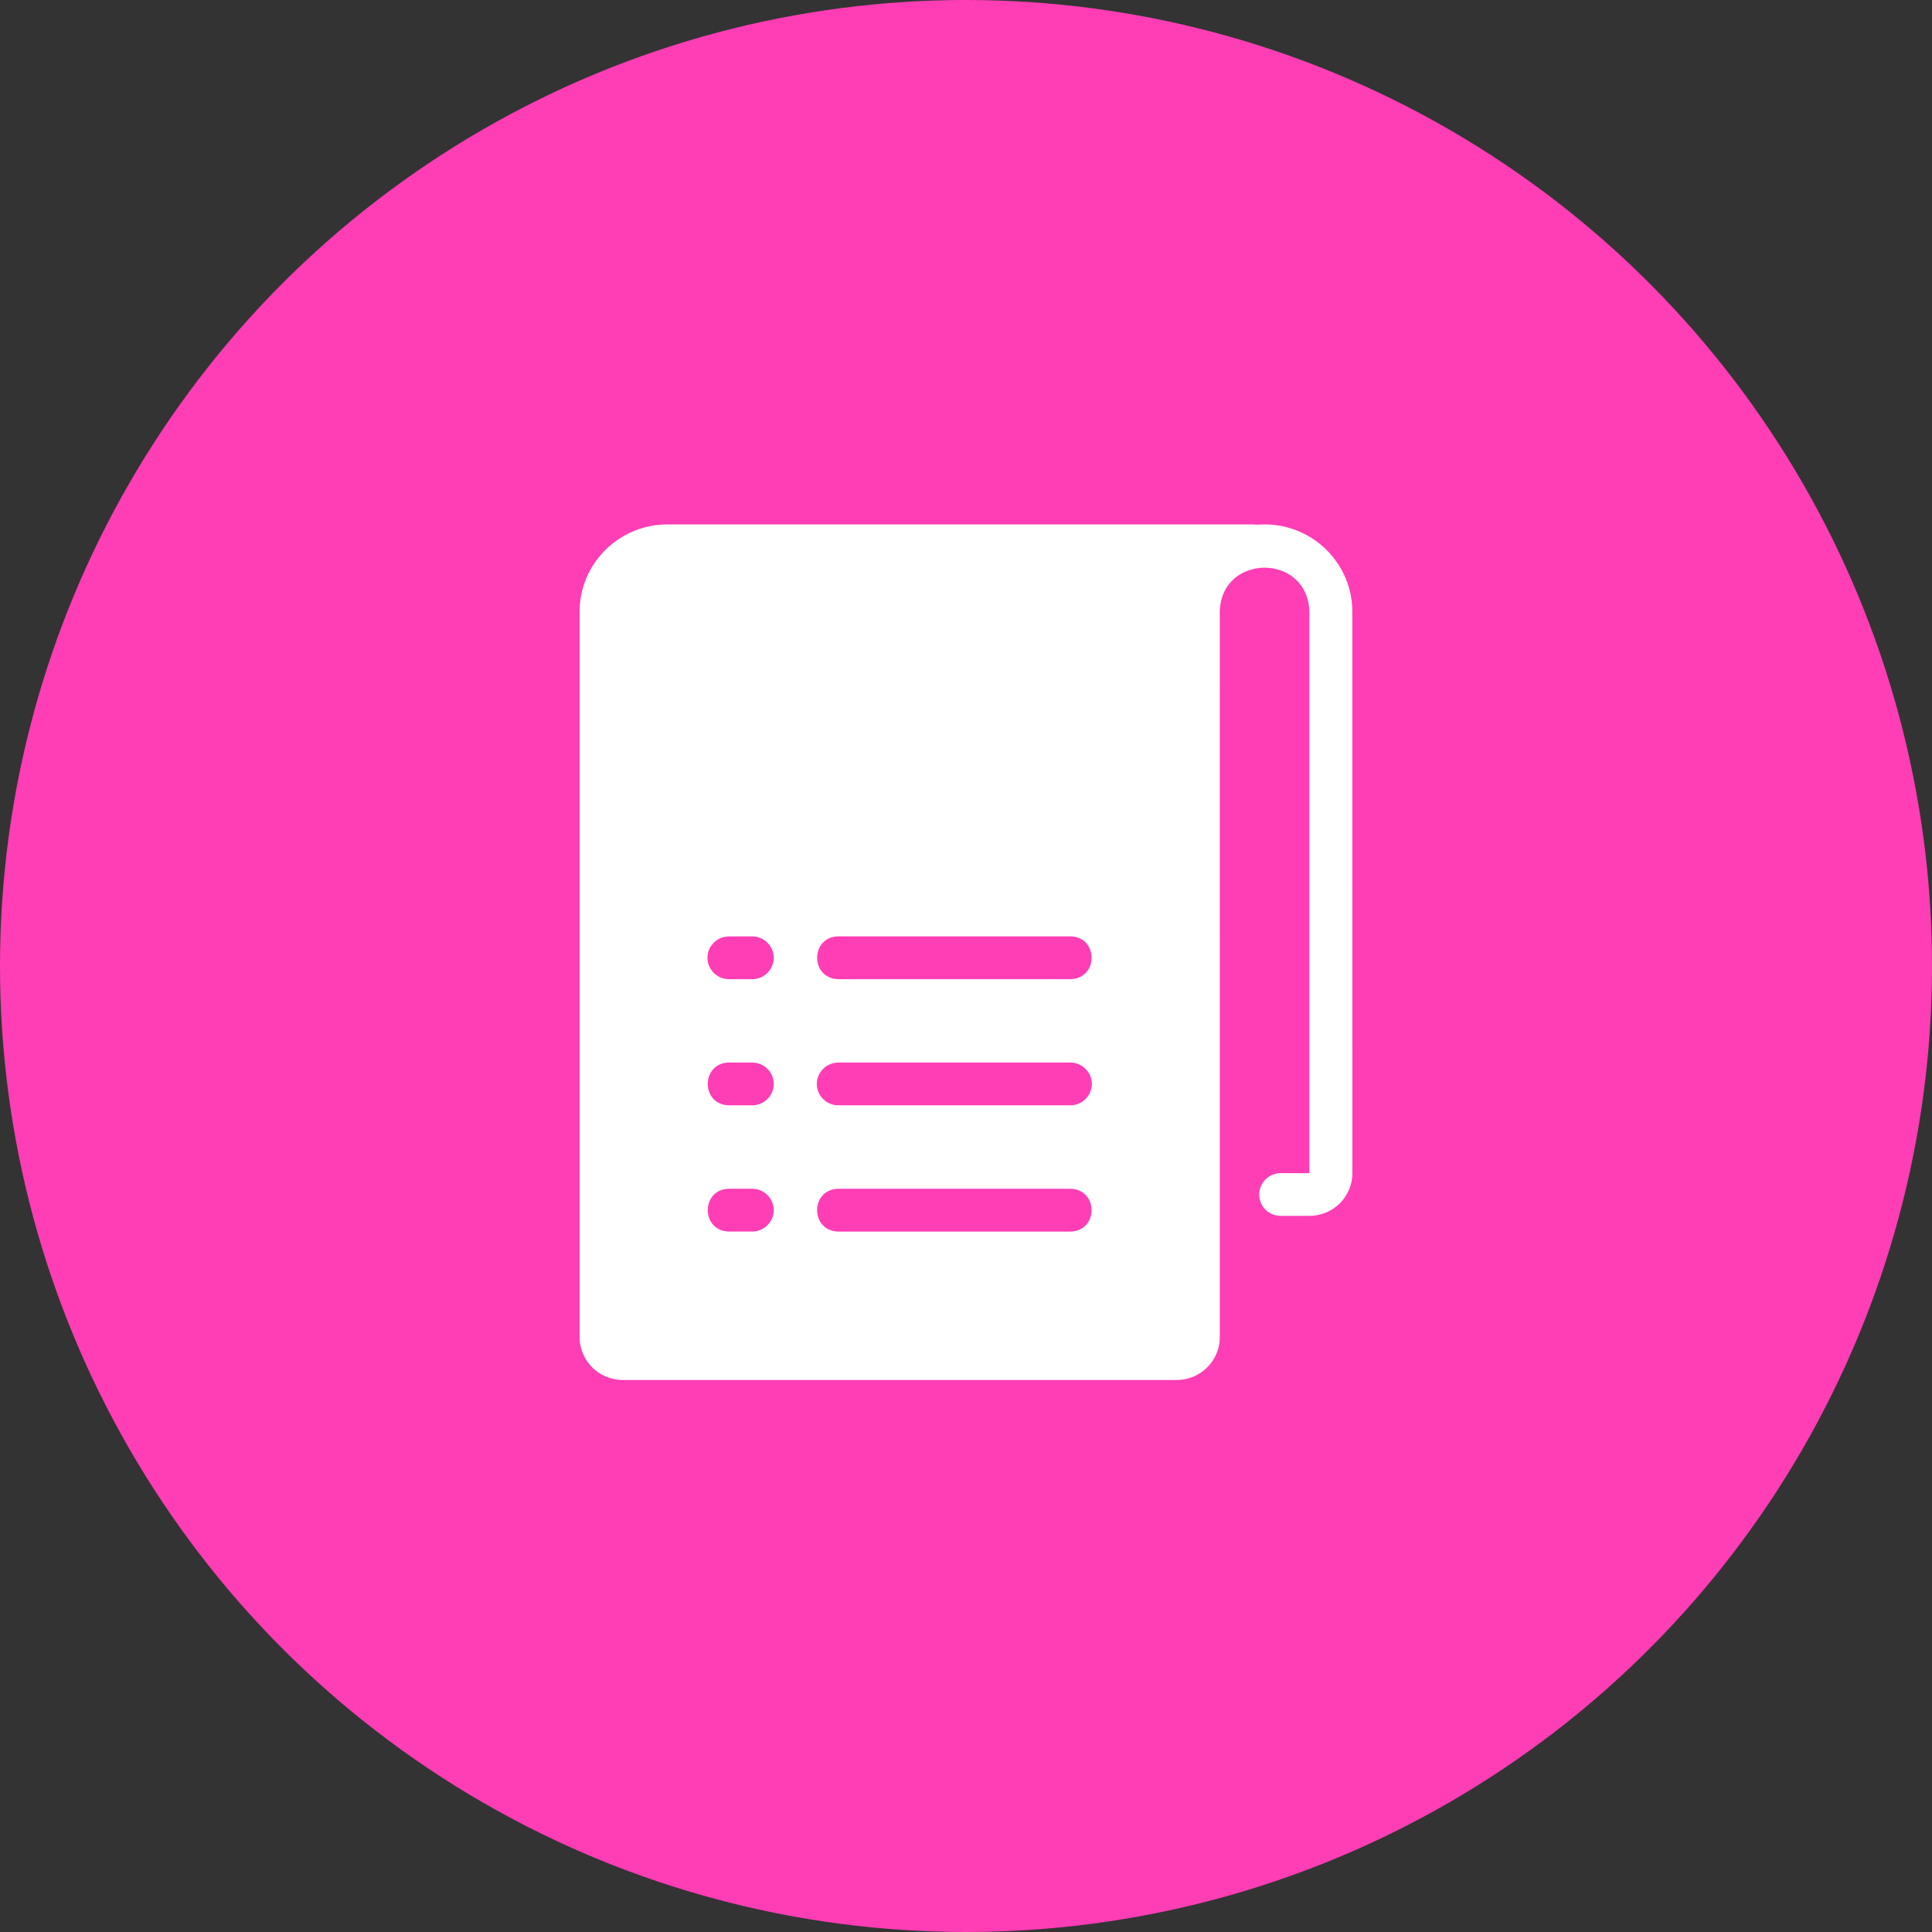
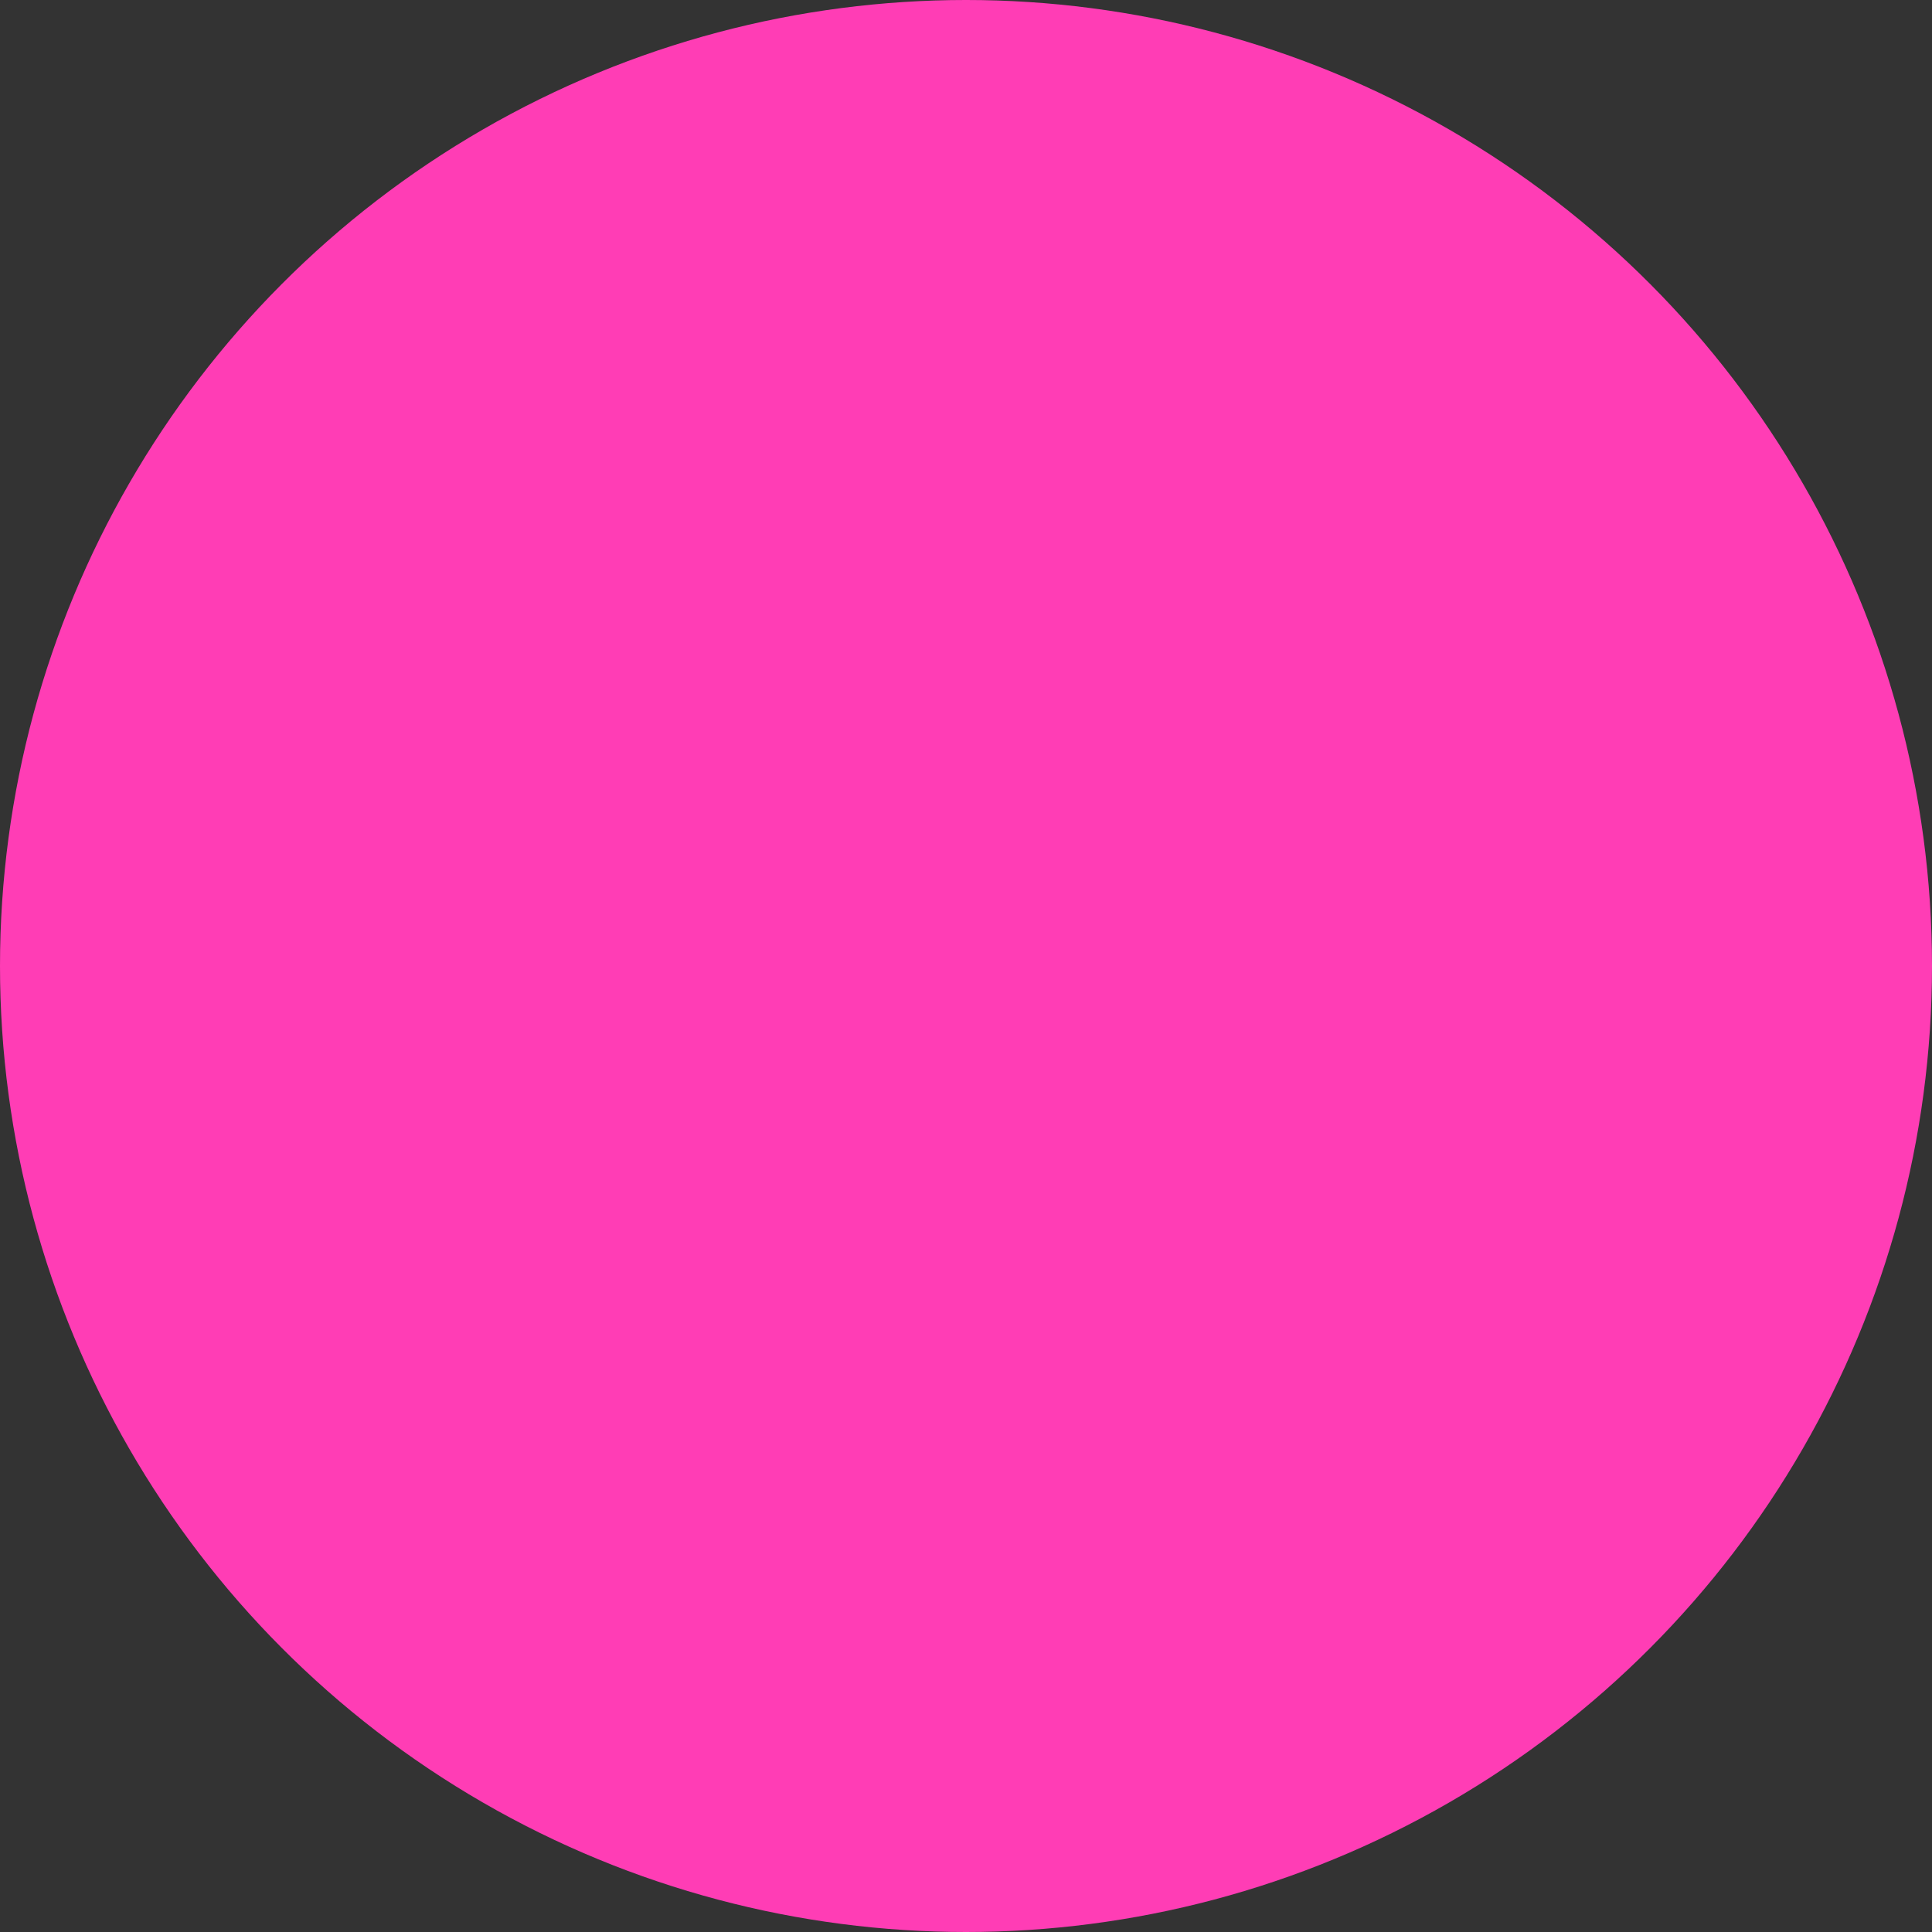
<svg xmlns="http://www.w3.org/2000/svg" width="70" height="70" viewBox="0 0 70 70" fill="none">
  <rect x="0" y="0" width="70" height="70" fill="#333333" stroke="none" />
  <circle cx="35" cy="35" r="35" fill="#FF3DB5" />
-   <path d="M45.816 19C45.675 19.003 45.529 19.02 45.388 19H24.182C22.427 19 21 20.418 21 22.162V48.45C21 49.303 21.702 50 22.56 50H42.636C43.494 50 44.196 49.303 44.196 48.45L44.195 22.162C44.243 20.045 47.381 20.03 47.44 22.162V42.505H46.403C45.974 42.505 45.623 42.854 45.623 43.28C45.623 43.714 45.974 44.054 46.403 44.054H47.44C48.298 44.054 49 43.364 49 42.504L48.998 22.162C48.998 20.418 47.571 19 45.816 19ZM26.412 38.499H27.255C27.683 38.499 28.034 38.848 28.034 39.273C28.034 39.699 27.683 40.048 27.255 40.048H26.412C25.389 40.029 25.387 38.518 26.412 38.497V38.499ZM25.633 34.702C25.633 34.276 25.984 33.928 26.412 33.928H27.255C27.683 33.928 28.034 34.276 28.034 34.702C28.034 35.128 27.683 35.477 27.255 35.477H26.412C25.984 35.477 25.633 35.128 25.633 34.702ZM26.412 43.072H27.255C27.683 43.072 28.034 43.42 28.034 43.846C28.034 44.272 27.683 44.621 27.255 44.621H26.412C25.389 44.602 25.387 43.091 26.412 43.07V43.072ZM30.374 43.072H38.781C39.803 43.091 39.808 44.602 38.781 44.622H30.374C29.352 44.603 29.347 43.092 30.374 43.072ZM29.595 39.273C29.595 38.848 29.945 38.499 30.374 38.499H38.781C39.209 38.499 39.56 38.848 39.56 39.273C39.56 39.699 39.209 40.048 38.781 40.048H30.374C29.945 40.048 29.595 39.699 29.595 39.273ZM38.783 35.477H30.375C29.353 35.458 29.349 33.946 30.375 33.926H38.783C39.805 33.945 39.809 35.456 38.783 35.477Z" fill="white" />
</svg>